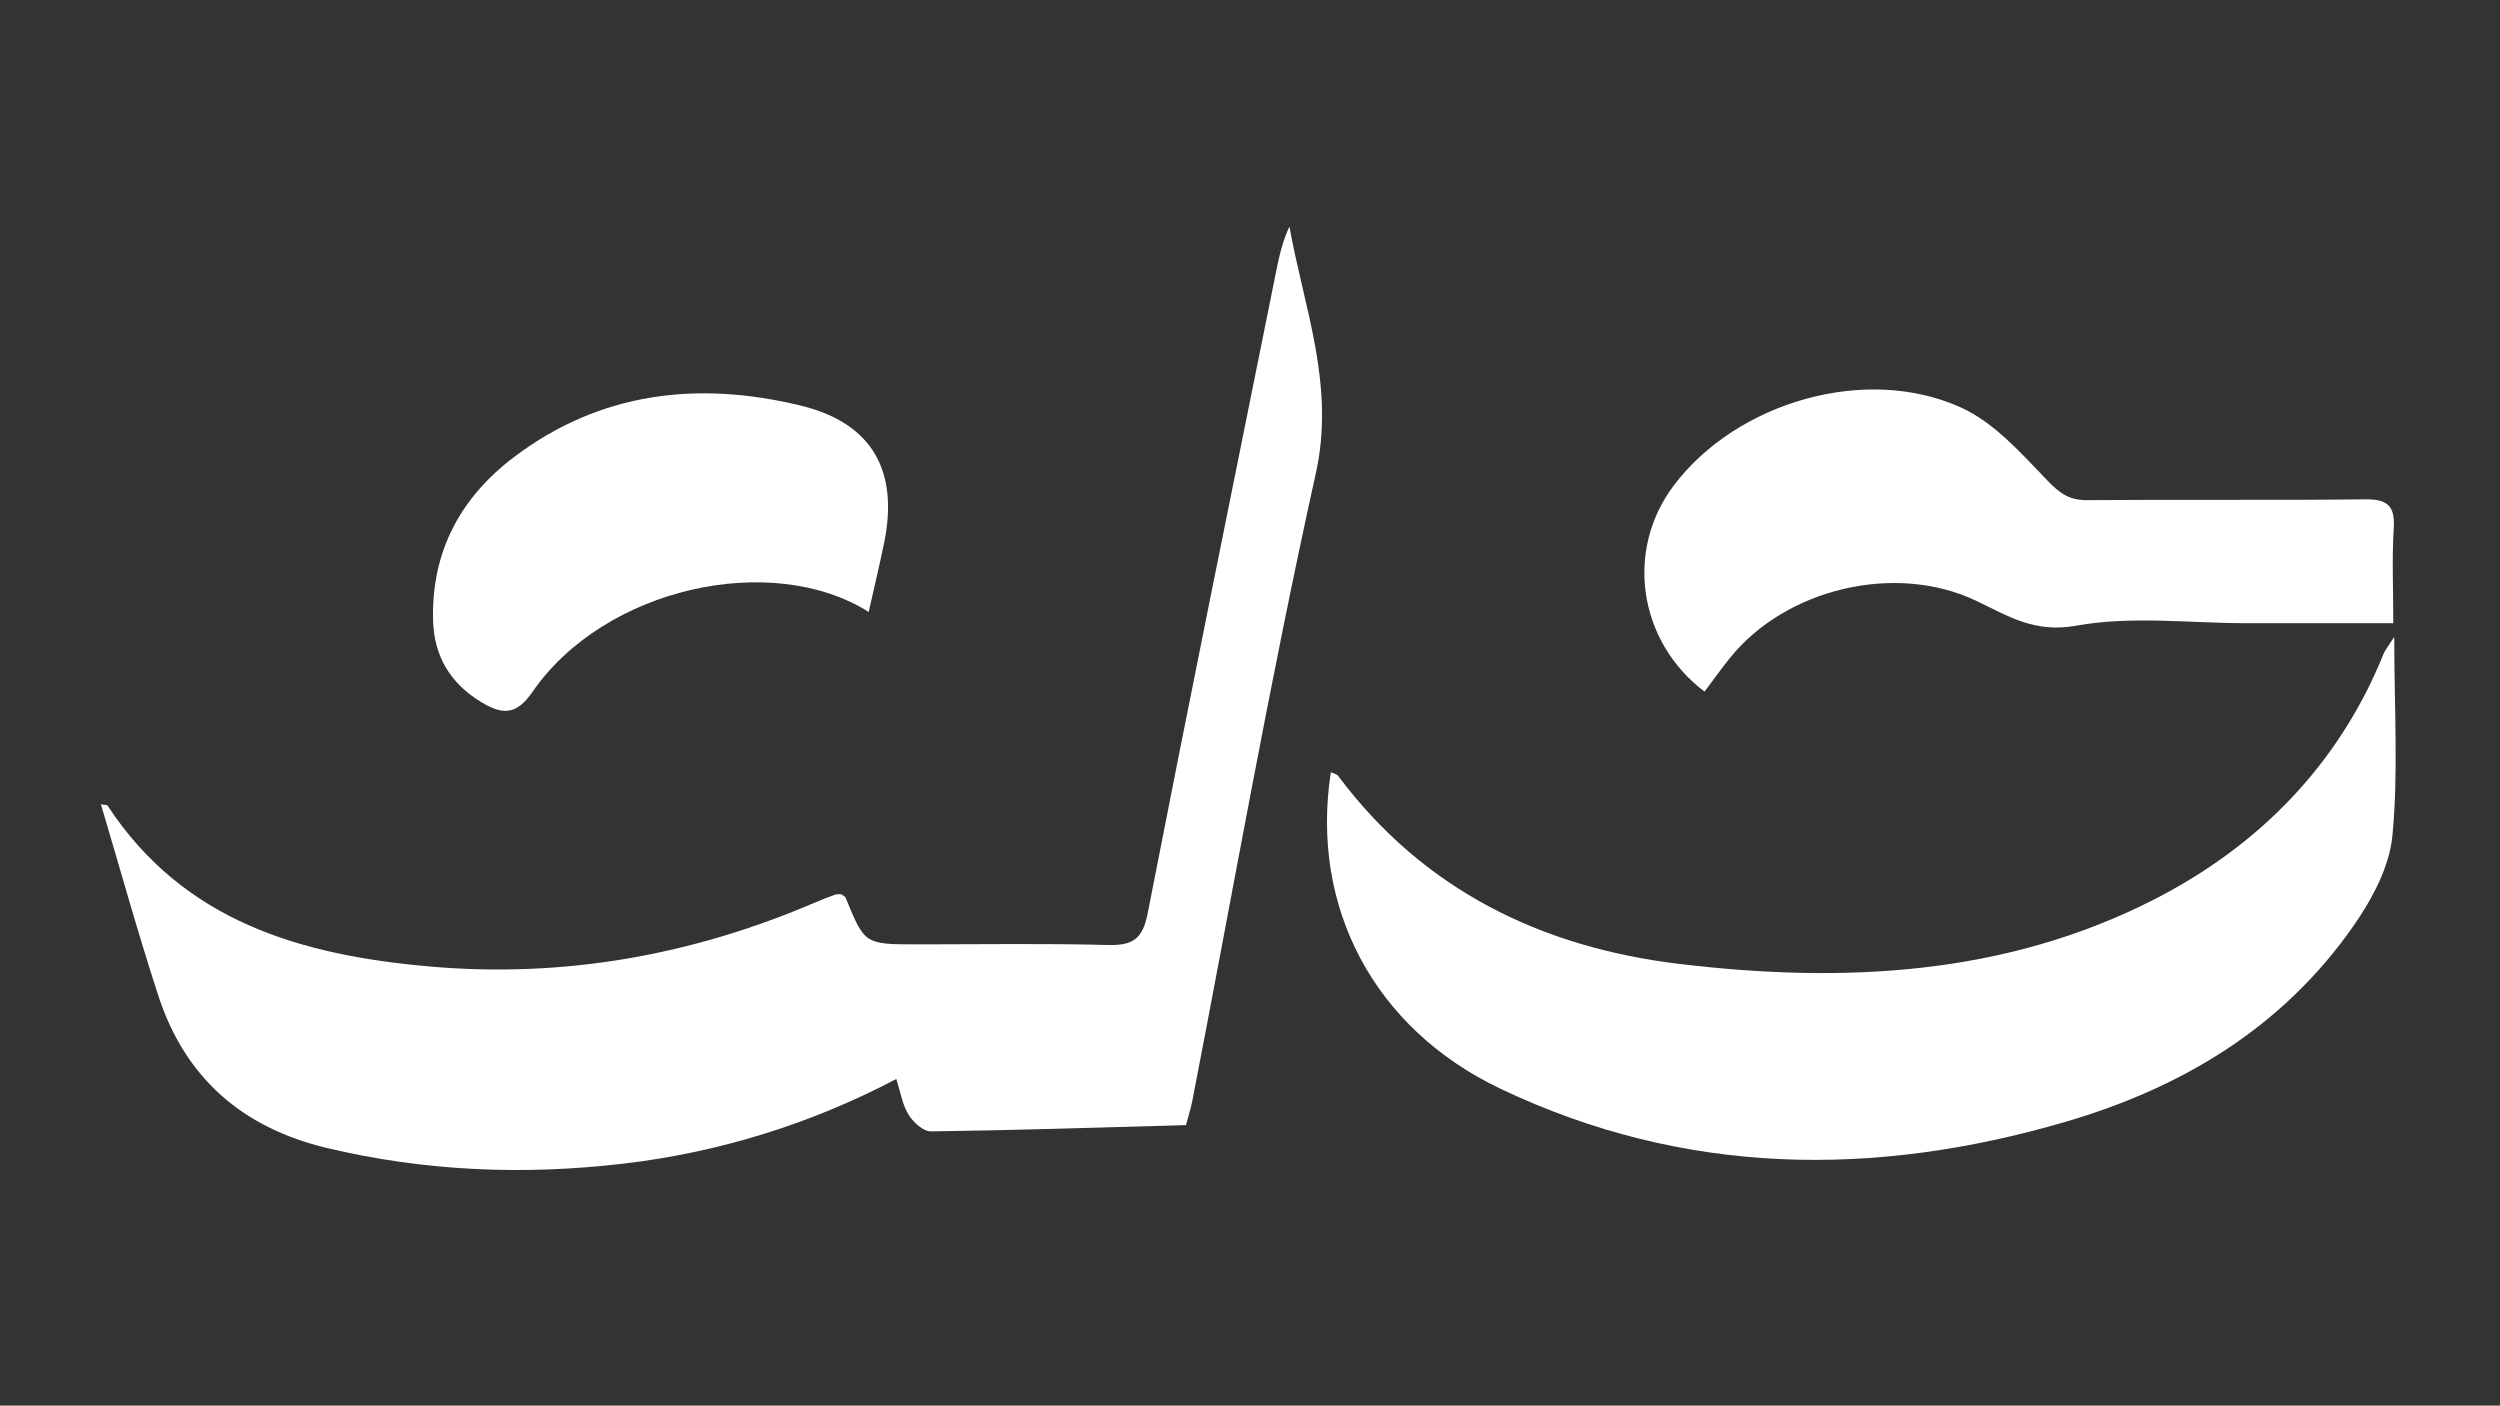
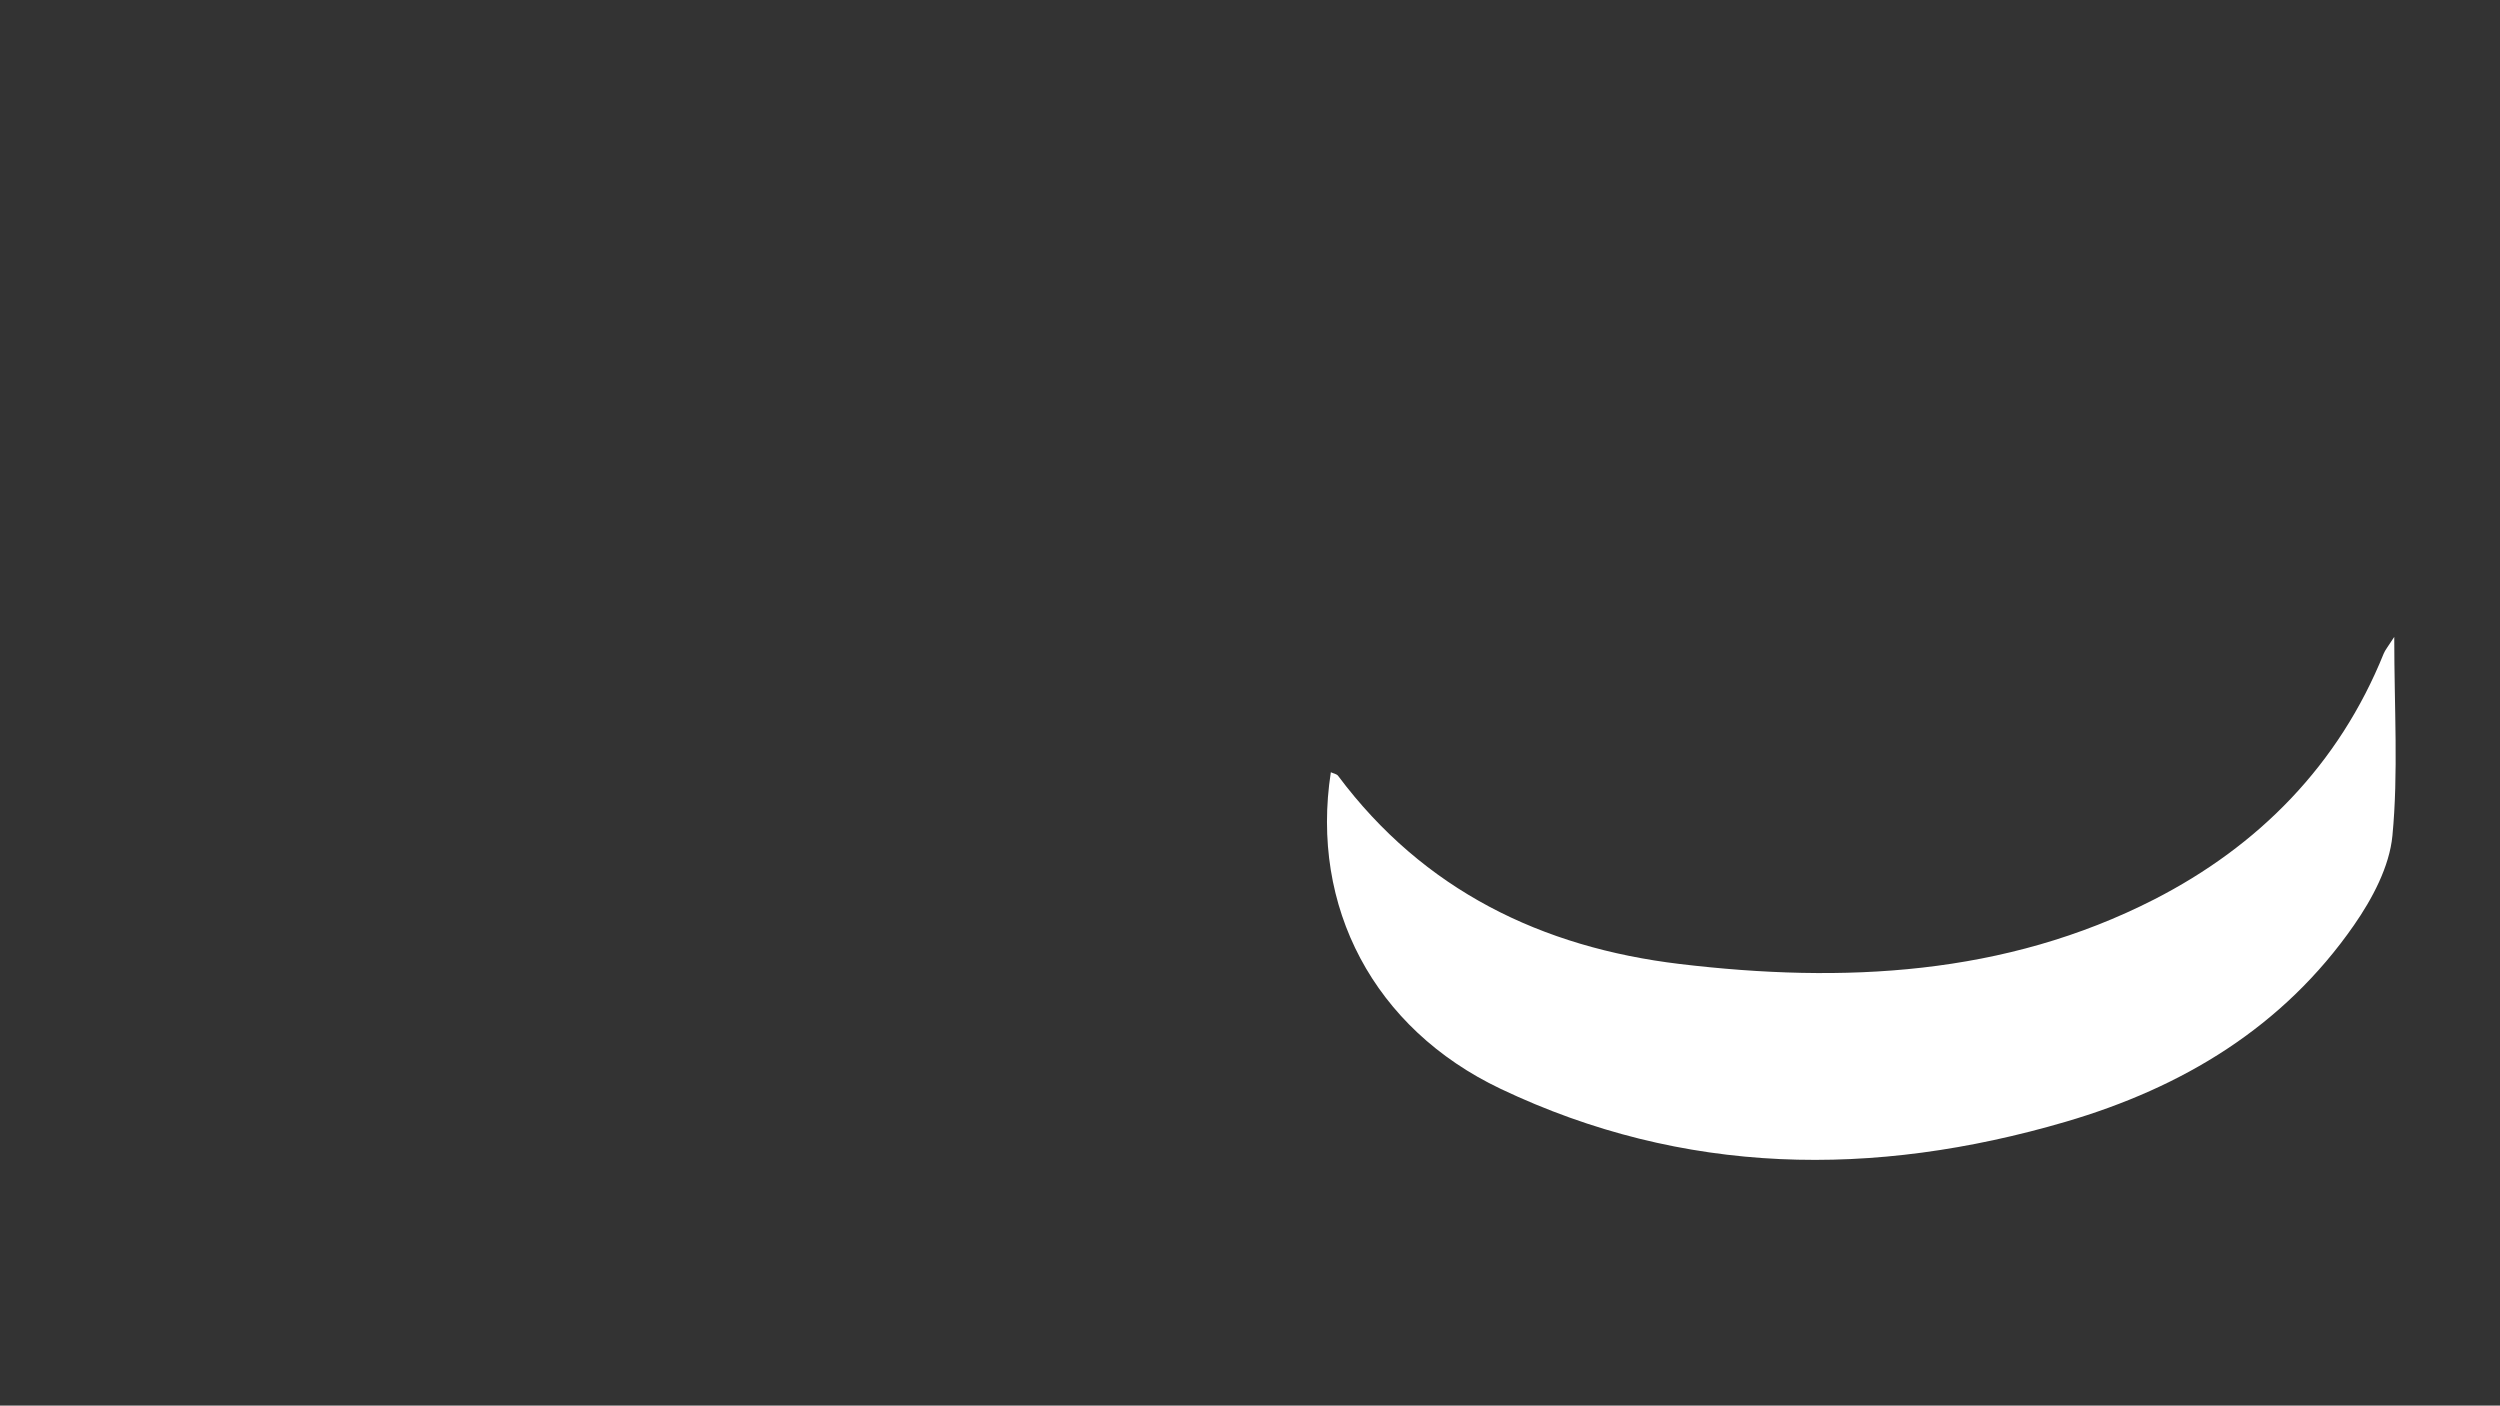
<svg xmlns="http://www.w3.org/2000/svg" viewBox="0 0 200.00 112.45" data-guides="{&quot;vertical&quot;:[],&quot;horizontal&quot;:[]}">
  <rect x="0" y="0" width="200.00" height="112.45" fill="#333333" stroke="none" />
  <defs />
-   <path fill="#ffffff" stroke="none" fill-opacity="1" stroke-width="1" stroke-opacity="1" id="tSvg634e5f326e" title="Path 1" d="M94.876 90.01C87.962 90.201 81.211 90.423 74.458 90.511C73.854 90.511 73.047 89.767 72.674 89.16C72.187 88.368 72.043 87.368 71.706 86.318C64.909 89.902 57.507 92.199 49.874 93.091C41.895 94.032 33.978 93.704 26.135 91.835C19.4 90.224 14.807 86.236 12.665 79.65C11.023 74.619 9.614 69.512 8.073 64.347C8.366 64.398 8.558 64.376 8.603 64.447C14.695 73.745 24.123 76.417 34.372 77.319C45.086 78.261 55.376 76.427 65.247 72.182C65.764 71.959 66.291 71.76 66.821 71.57C66.974 71.536 67.13 71.524 67.285 71.534C67.413 71.63 67.603 71.698 67.654 71.827C69.174 75.549 69.171 75.549 73.411 75.549C78.482 75.549 83.555 75.466 88.622 75.599C90.57 75.65 91.404 75.16 91.804 73.11C95.168 55.9 98.666 38.715 102.13 21.523C102.36 20.384 102.628 19.252 103.155 18.126C104.326 24.678 106.83 30.823 105.261 37.892C101.57 54.536 98.631 71.349 95.381 88.091C95.275 88.646 95.097 89.182 94.876 90.01Z" />
  <path fill="#ffffff" stroke="none" fill-opacity="1" stroke-width="1" stroke-opacity="1" id="tSvg129edd51646" title="Path 2" d="M191.54 50.952C191.54 56.733 191.874 61.832 191.394 66.852C191.158 69.329 189.783 71.908 188.31 74.026C182.656 82.164 174.606 87.004 165.243 89.745C149.886 94.24 134.714 94.079 120.057 87.11C109.893 82.278 104.811 72.533 106.467 61.78C106.682 61.88 106.944 61.916 107.053 62.073C113.889 71.221 123.34 75.798 134.382 77.119C147.429 78.678 160.385 78.06 172.329 71.957C180.675 67.69 187.098 61.199 190.697 52.284C190.814 51.998 191.018 51.767 191.54 50.952Z" />
-   <path fill="#ffffff" stroke="none" fill-opacity="1" stroke-width="1" stroke-opacity="1" id="tSvg844148c5ed" title="Path 3" d="M191.463 49.858C187.578 49.858 183.694 49.858 179.81 49.858C175.222 49.858 170.527 49.252 166.085 50.056C162.754 50.659 160.649 49.281 158.107 48.069C151.644 44.985 142.859 47.075 138.385 52.65C137.684 53.529 137.034 54.436 136.362 55.329C131.05 51.306 129.99 44.016 133.908 38.829C138.944 32.163 149.281 29.133 156.908 32.615C159.543 33.816 161.694 36.259 163.772 38.42C164.753 39.445 165.529 40.023 166.96 40.012C174.363 39.949 181.767 40.032 189.168 39.947C190.944 39.927 191.616 40.404 191.501 42.25C191.349 44.643 191.463 47.053 191.463 49.858Z" />
-   <path fill="#ffffff" stroke="none" fill-opacity="1" stroke-width="1" stroke-opacity="1" id="tSvg1bac258399" title="Path 4" d="M69.495 48.955C61.726 44.062 48.337 47.01 42.59 55.362C41.304 57.231 40.179 57.195 38.48 56.157C35.991 54.637 34.717 52.464 34.646 49.606C34.507 44.123 36.842 39.797 41.144 36.548C48.067 31.322 55.908 30.466 64.061 32.448C69.823 33.851 71.925 37.719 70.716 43.505C70.343 45.299 69.918 47.078 69.495 48.955Z" />
</svg>